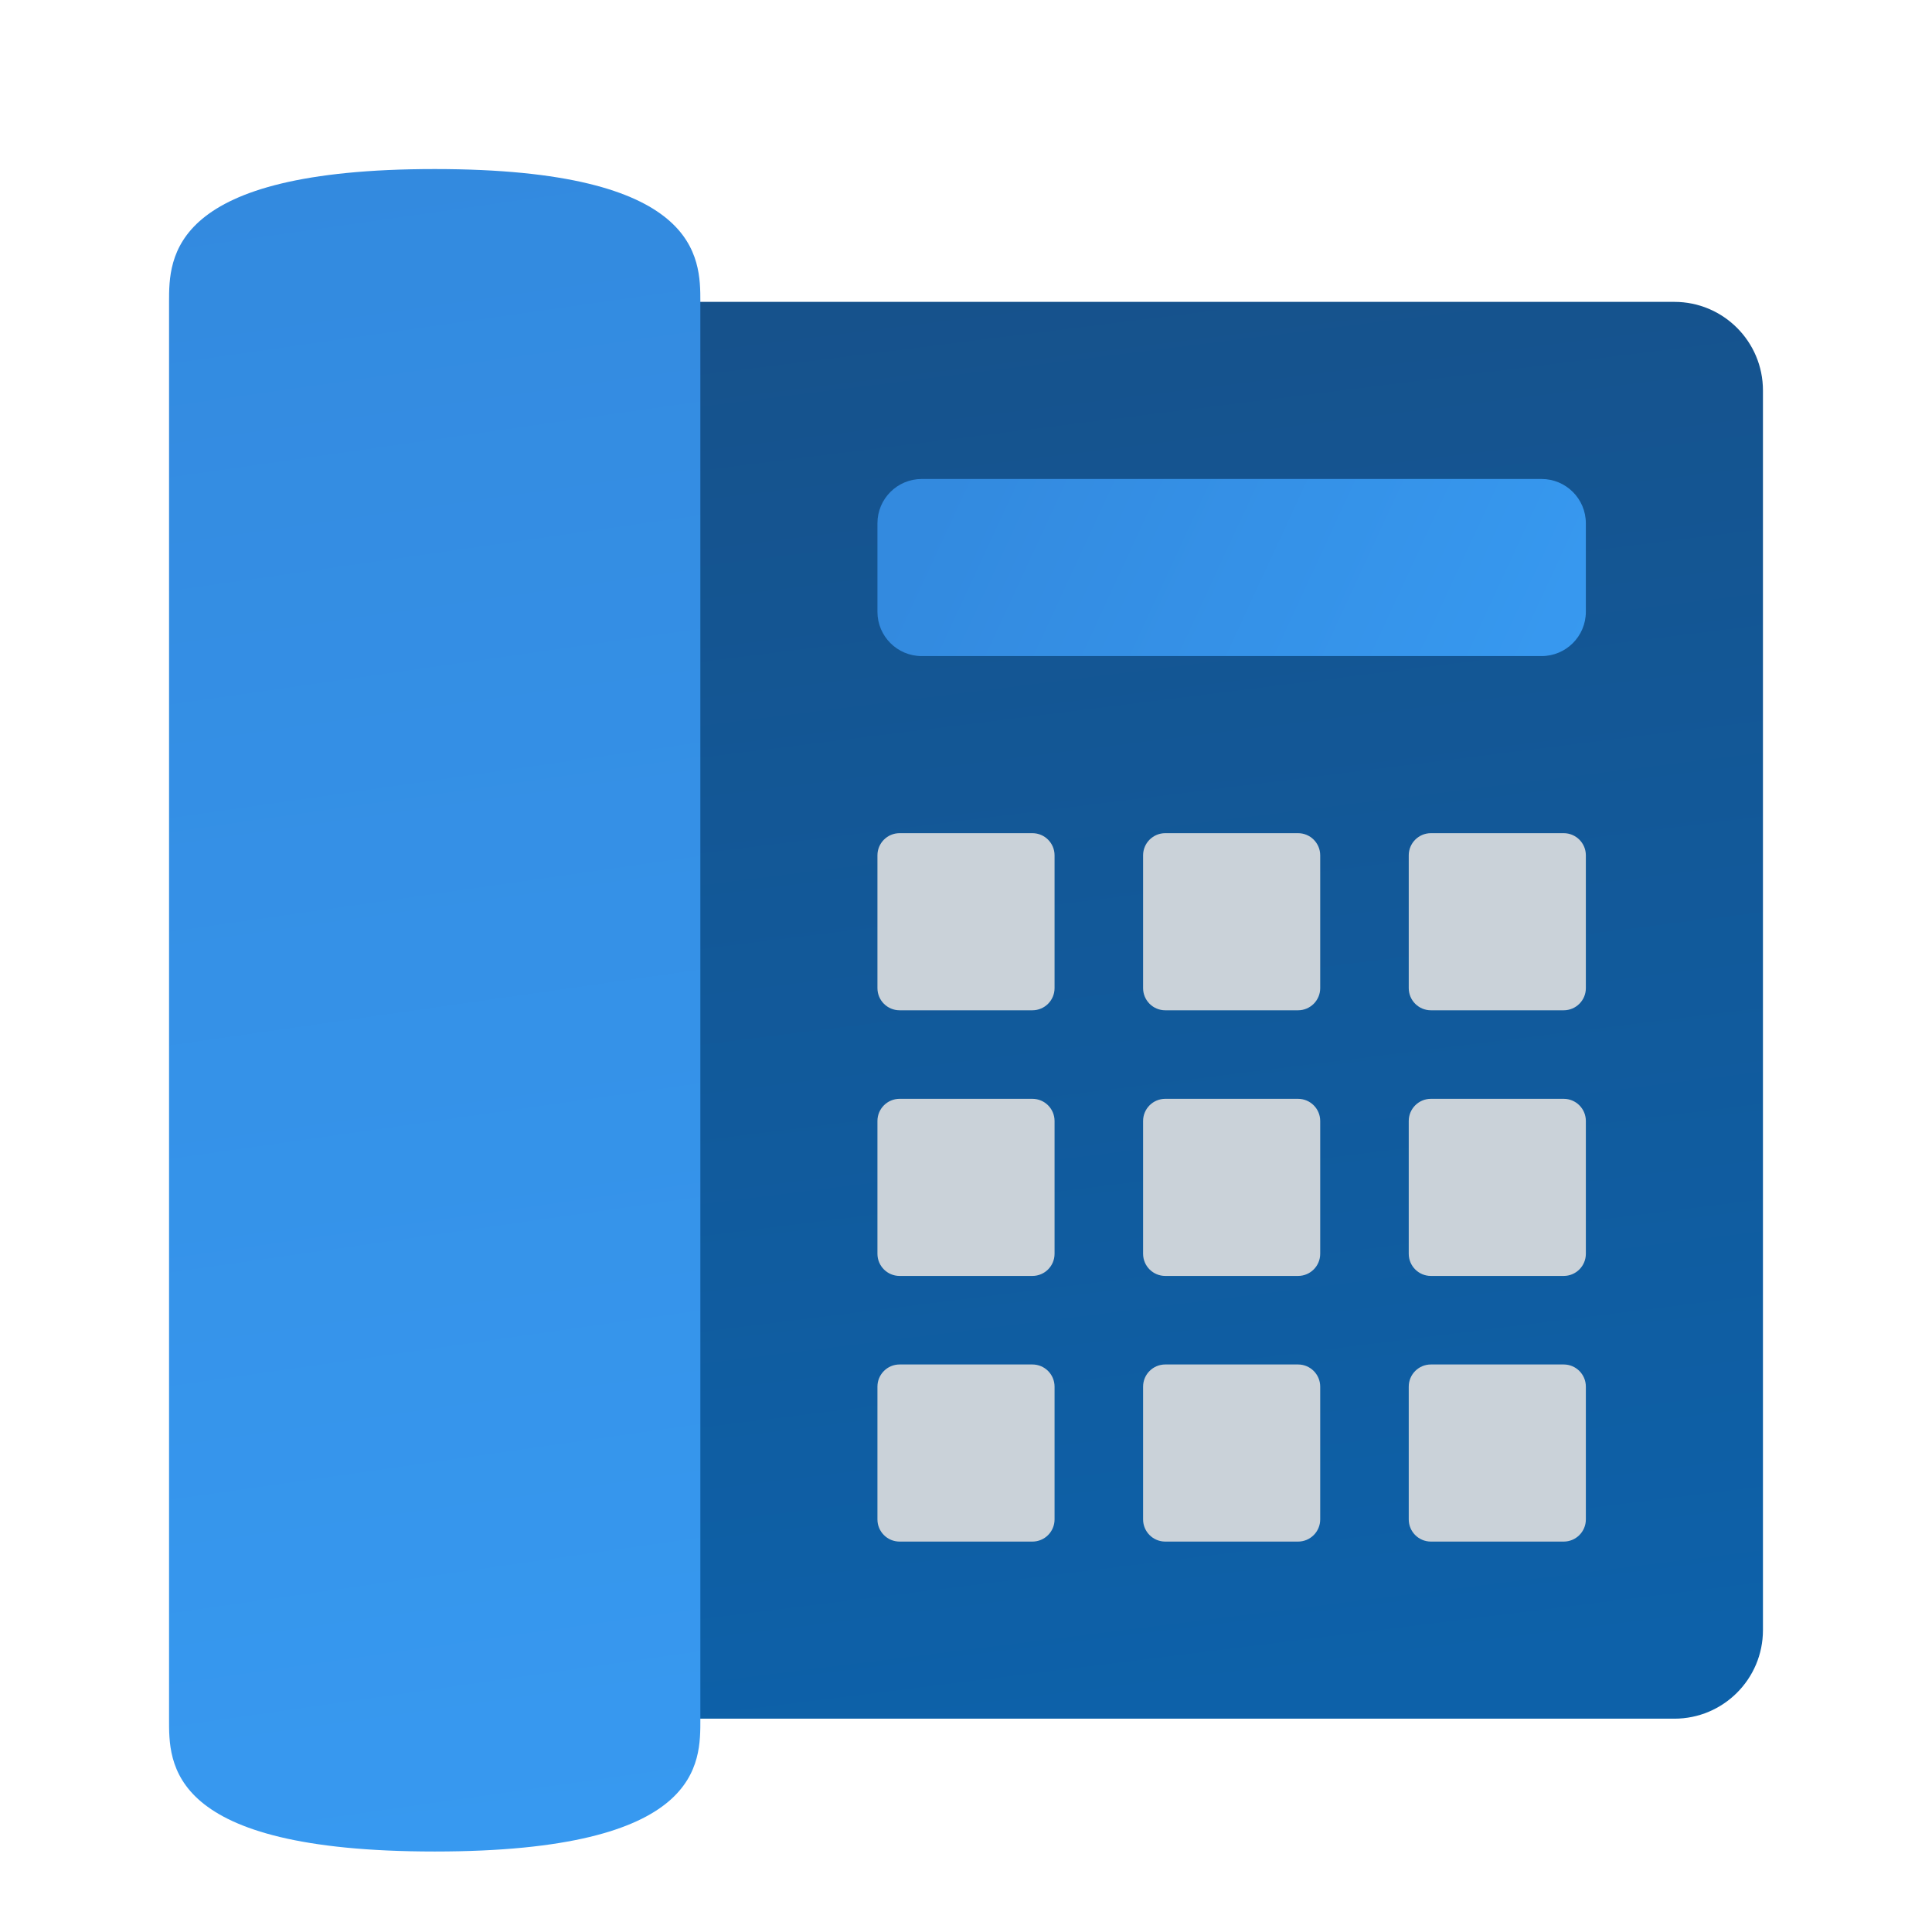
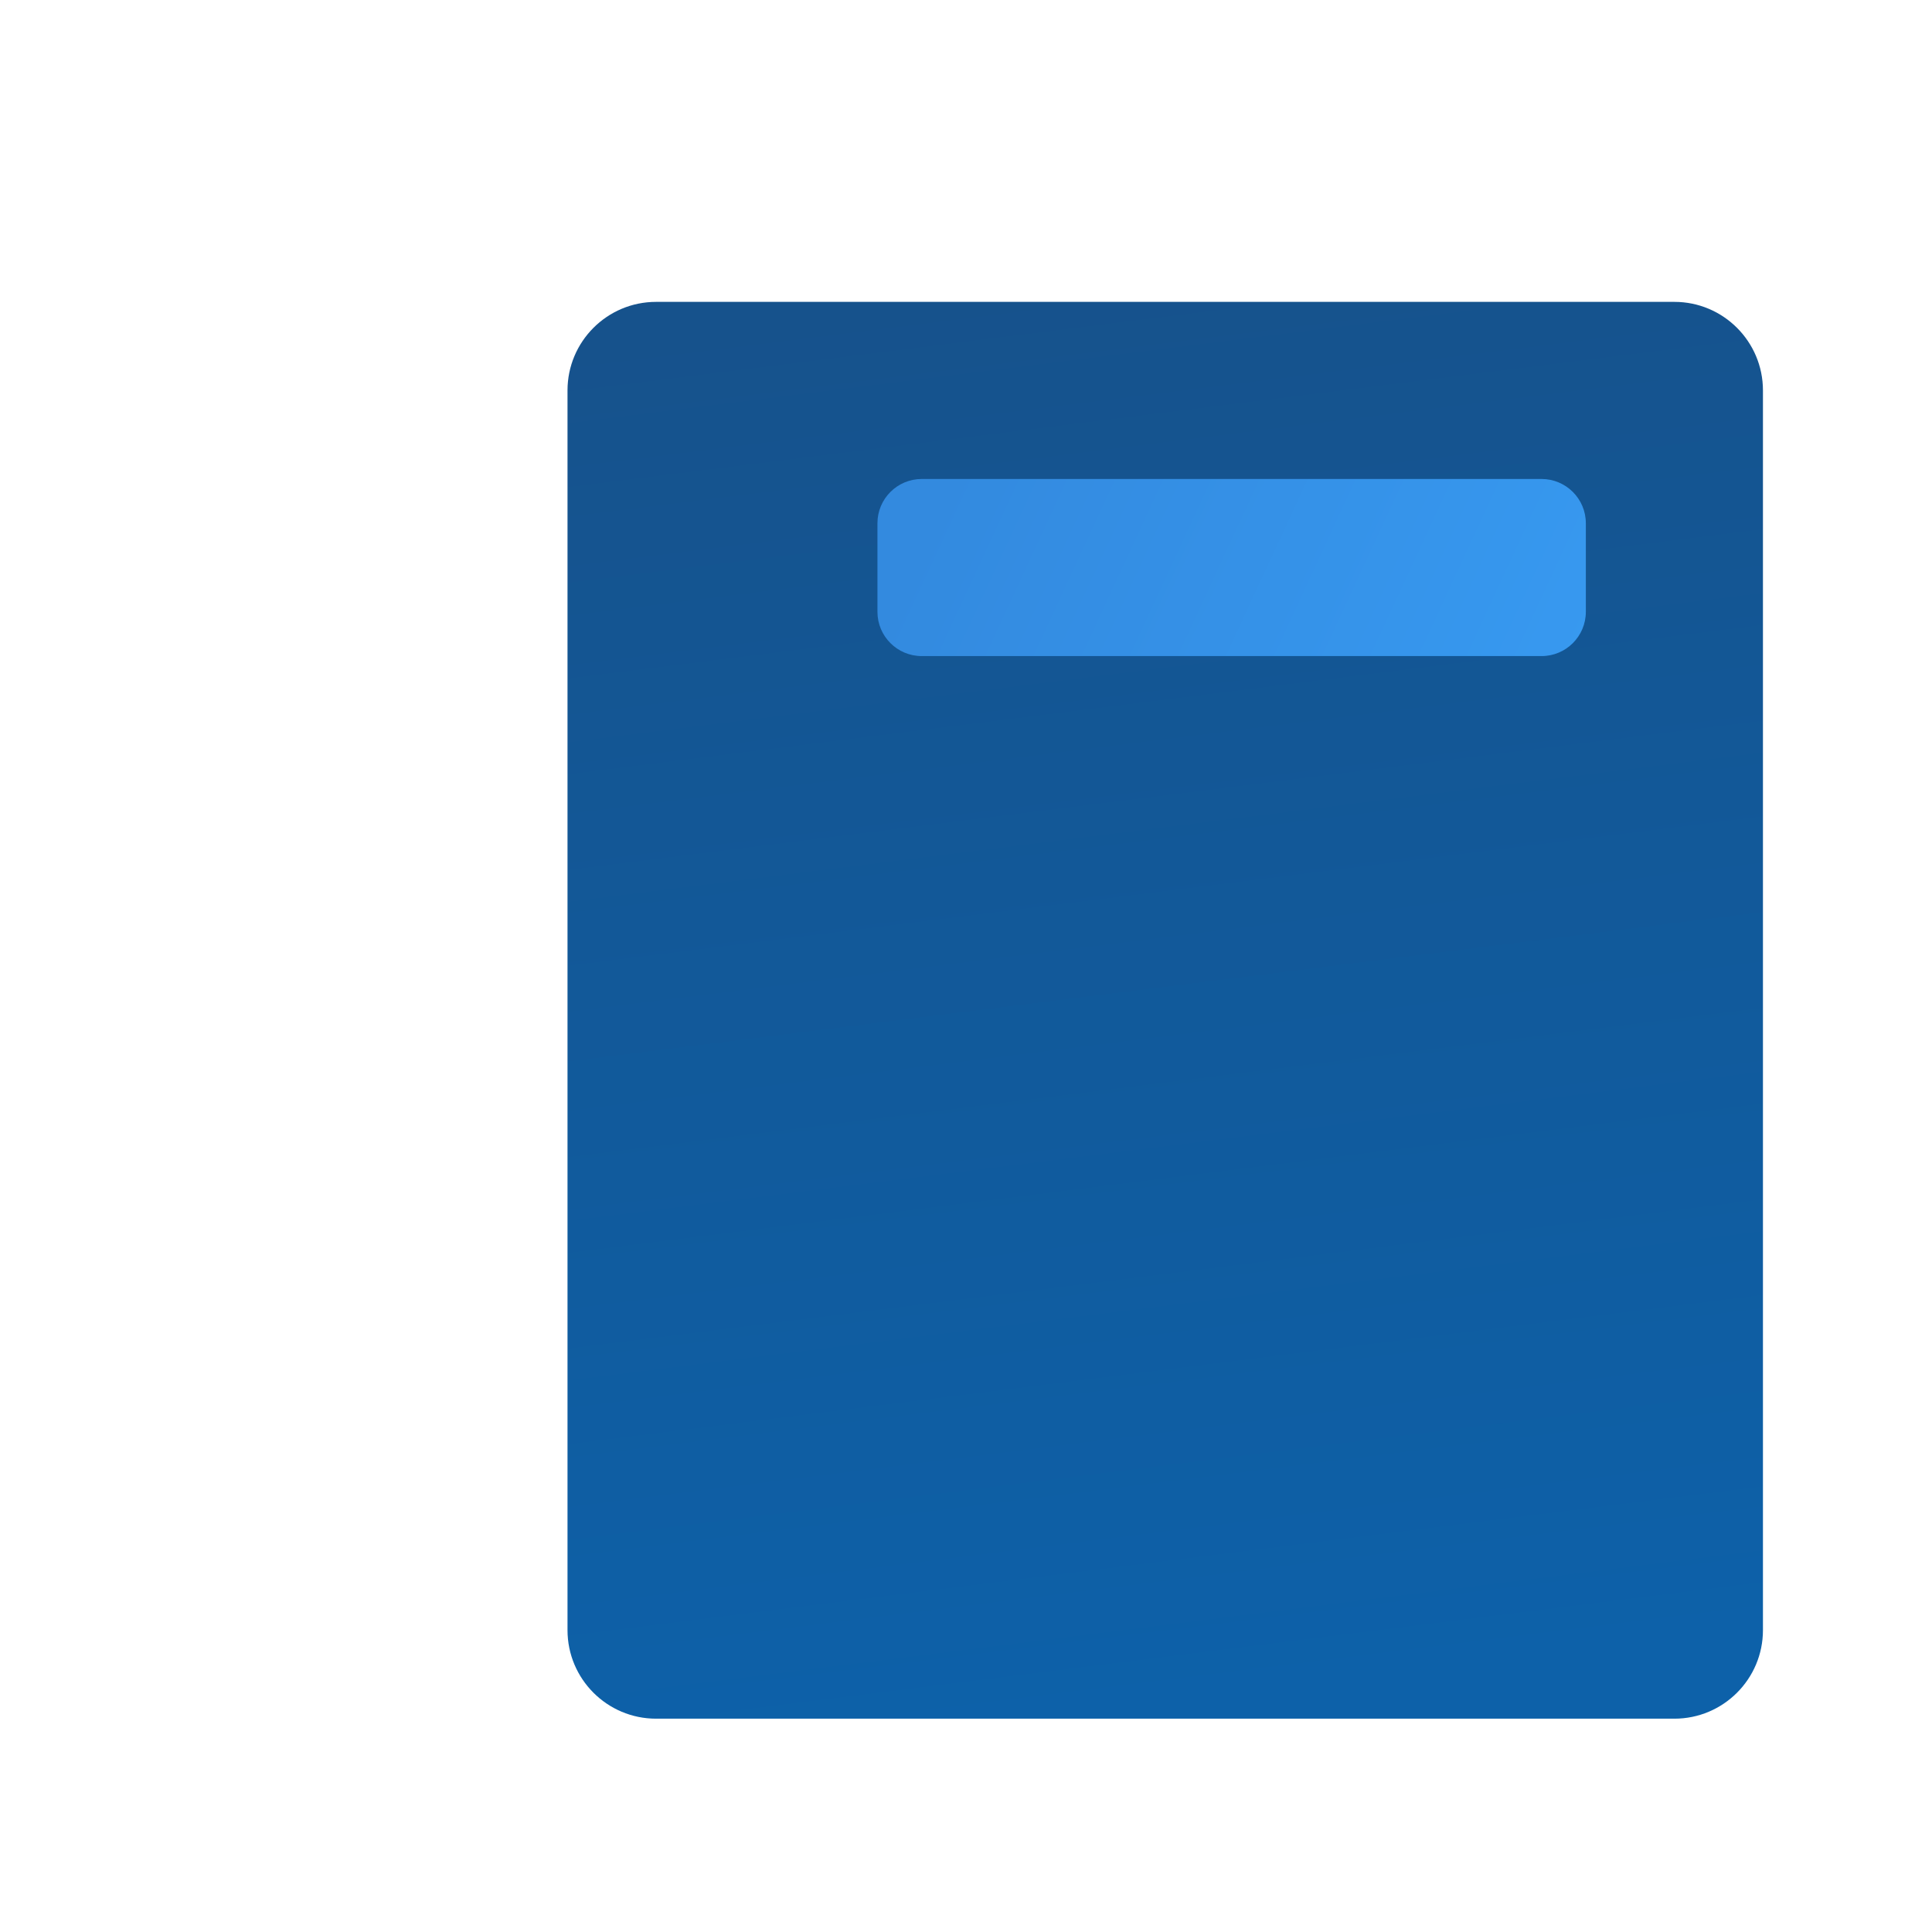
<svg xmlns="http://www.w3.org/2000/svg" viewBox="0 0 172 172">
  <defs>
    <linearGradient x1="94.74" y1="30.501" x2="109.041" y2="144.917" gradientUnits="userSpaceOnUse" id="color-1">
      <stop offset="0" stop-color="#16528c" />
      <stop offset="1" stop-color="#0d61a9" />
    </linearGradient>
    <linearGradient x1="33.303" y1="21.783" x2="52.614" y2="156.939" gradientUnits="userSpaceOnUse" id="color-2">
      <stop offset="0" stop-color="#338adf" />
      <stop offset="1" stop-color="#3799f0" />
    </linearGradient>
    <linearGradient x1="85.799" y1="43.699" x2="133.881" y2="65.969" gradientUnits="userSpaceOnUse" id="color-3">
      <stop offset="0" stop-color="#338adf" />
      <stop offset="1" stop-color="#3799f0" />
    </linearGradient>
  </defs>
  <g transform="translate(-8.6,-8.6) scale(1.1,1.1)">
    <g fill="none" fill-rule="nonzero" stroke="none" stroke-width="1" stroke-linecap="butt" stroke-linejoin="miter" stroke-miterlimit="10" stroke-dasharray="" stroke-dashoffset="0" font-family="none" font-weight="none" font-size="none" text-anchor="none" style="mix-blend-mode: normal">
      <path d="M0,172v-172h172v172z" fill="none" />
      <g>
        <path d="M150.5,139.75c0,3.956 -3.211,7.167 -7.167,7.167h-82.417c-3.956,0 -7.167,-3.211 -7.167,-7.167v-100.333c0,-3.956 3.211,-7.167 7.167,-7.167h82.417c3.956,0 7.167,3.211 7.167,7.167z" fill="url(#color-1)" />
-         <path d="M80.625,75.25h10.75c0.989,0 1.792,0.803 1.792,1.792v10.75c0,0.989 -0.803,1.792 -1.792,1.792h-10.75c-0.989,0 -1.792,-0.803 -1.792,-1.792v-10.75c0,-0.989 0.803,-1.792 1.792,-1.792zM102.125,75.25h10.75c0.989,0 1.792,0.803 1.792,1.792v10.75c0,0.989 -0.803,1.792 -1.792,1.792h-10.75c-0.989,0 -1.792,-0.803 -1.792,-1.792v-10.75c0,-0.989 0.803,-1.792 1.792,-1.792zM123.625,75.25h10.75c0.989,0 1.792,0.803 1.792,1.792v10.75c0,0.989 -0.803,1.792 -1.792,1.792h-10.75c-0.989,0 -1.792,-0.803 -1.792,-1.792v-10.75c0,-0.989 0.803,-1.792 1.792,-1.792zM80.625,96.75h10.75c0.989,0 1.792,0.803 1.792,1.792v10.75c0,0.989 -0.803,1.792 -1.792,1.792h-10.75c-0.989,0 -1.792,-0.803 -1.792,-1.792v-10.75c0,-0.989 0.803,-1.792 1.792,-1.792zM102.125,96.75h10.75c0.989,0 1.792,0.803 1.792,1.792v10.75c0,0.989 -0.803,1.792 -1.792,1.792h-10.75c-0.989,0 -1.792,-0.803 -1.792,-1.792v-10.75c0,-0.989 0.803,-1.792 1.792,-1.792zM123.625,96.75h10.75c0.989,0 1.792,0.803 1.792,1.792v10.75c0,0.989 -0.803,1.792 -1.792,1.792h-10.75c-0.989,0 -1.792,-0.803 -1.792,-1.792v-10.75c0,-0.989 0.803,-1.792 1.792,-1.792zM80.625,118.25h10.75c0.989,0 1.792,0.803 1.792,1.792v10.75c0,0.989 -0.803,1.792 -1.792,1.792h-10.75c-0.989,0 -1.792,-0.803 -1.792,-1.792v-10.75c0,-0.989 0.803,-1.792 1.792,-1.792zM102.125,118.25h10.75c0.989,0 1.792,0.803 1.792,1.792v10.75c0,0.989 -0.803,1.792 -1.792,1.792h-10.75c-0.989,0 -1.792,-0.803 -1.792,-1.792v-10.75c0,-0.989 0.803,-1.792 1.792,-1.792zM123.625,118.25h10.75c0.989,0 1.792,0.803 1.792,1.792v10.75c0,0.989 -0.803,1.792 -1.792,1.792h-10.75c-0.989,0 -1.792,-0.803 -1.792,-1.792v-10.75c0,-0.989 0.803,-1.792 1.792,-1.792z" fill="#cad2d9" />
-         <path d="M43,21.5c-21.5,0 -21.5,7.167 -21.5,10.75c0,3.583 0,111.083 0,114.667c0,3.583 -0.247,10.75 21.5,10.75c21.747,0 21.5,-7.167 21.5,-10.75c0,-3.583 0,-111.083 0,-114.667c0,-3.583 0,-10.75 -21.5,-10.75z" fill="url(#color-2)" />
        <path d="M132.583,60.917h-50.167c-1.978,0 -3.583,-1.605 -3.583,-3.583v-7.167c0,-1.978 1.605,-3.583 3.583,-3.583h50.167c1.978,0 3.583,1.605 3.583,3.583v7.167c0,1.978 -1.605,3.583 -3.583,3.583z" fill="url(#color-3)" />
      </g>
    </g>
  </g>
</svg>